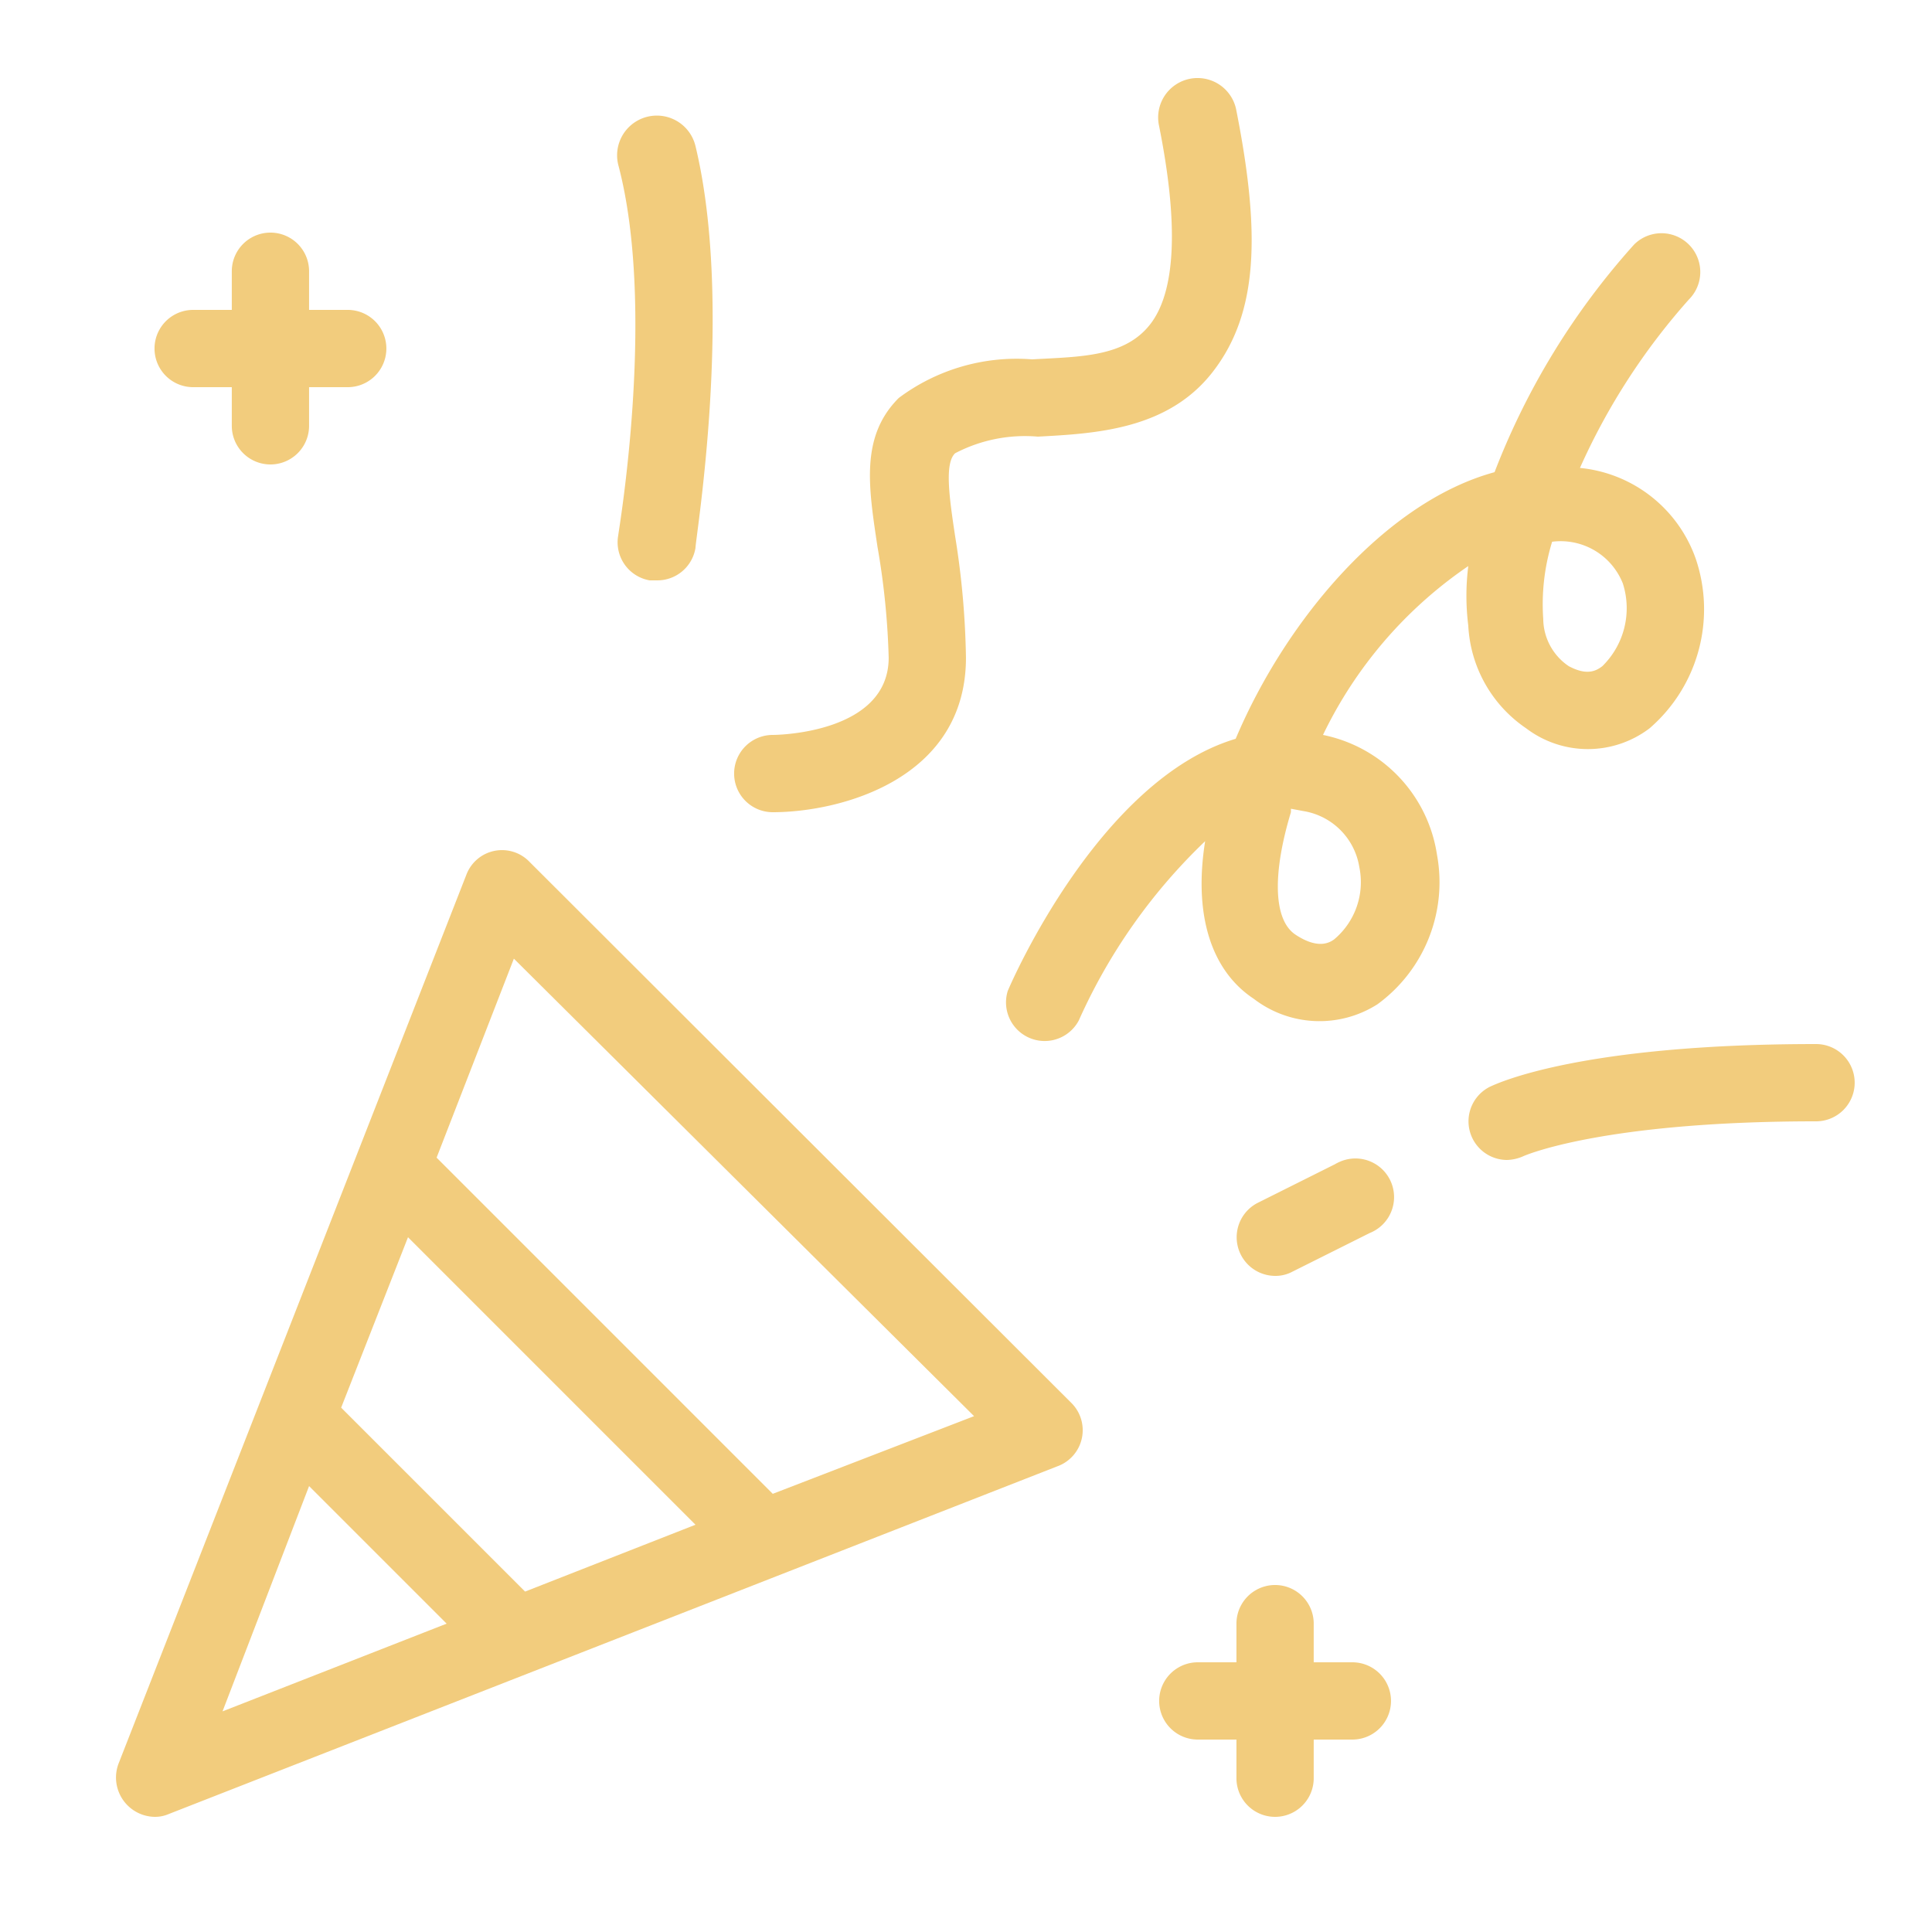
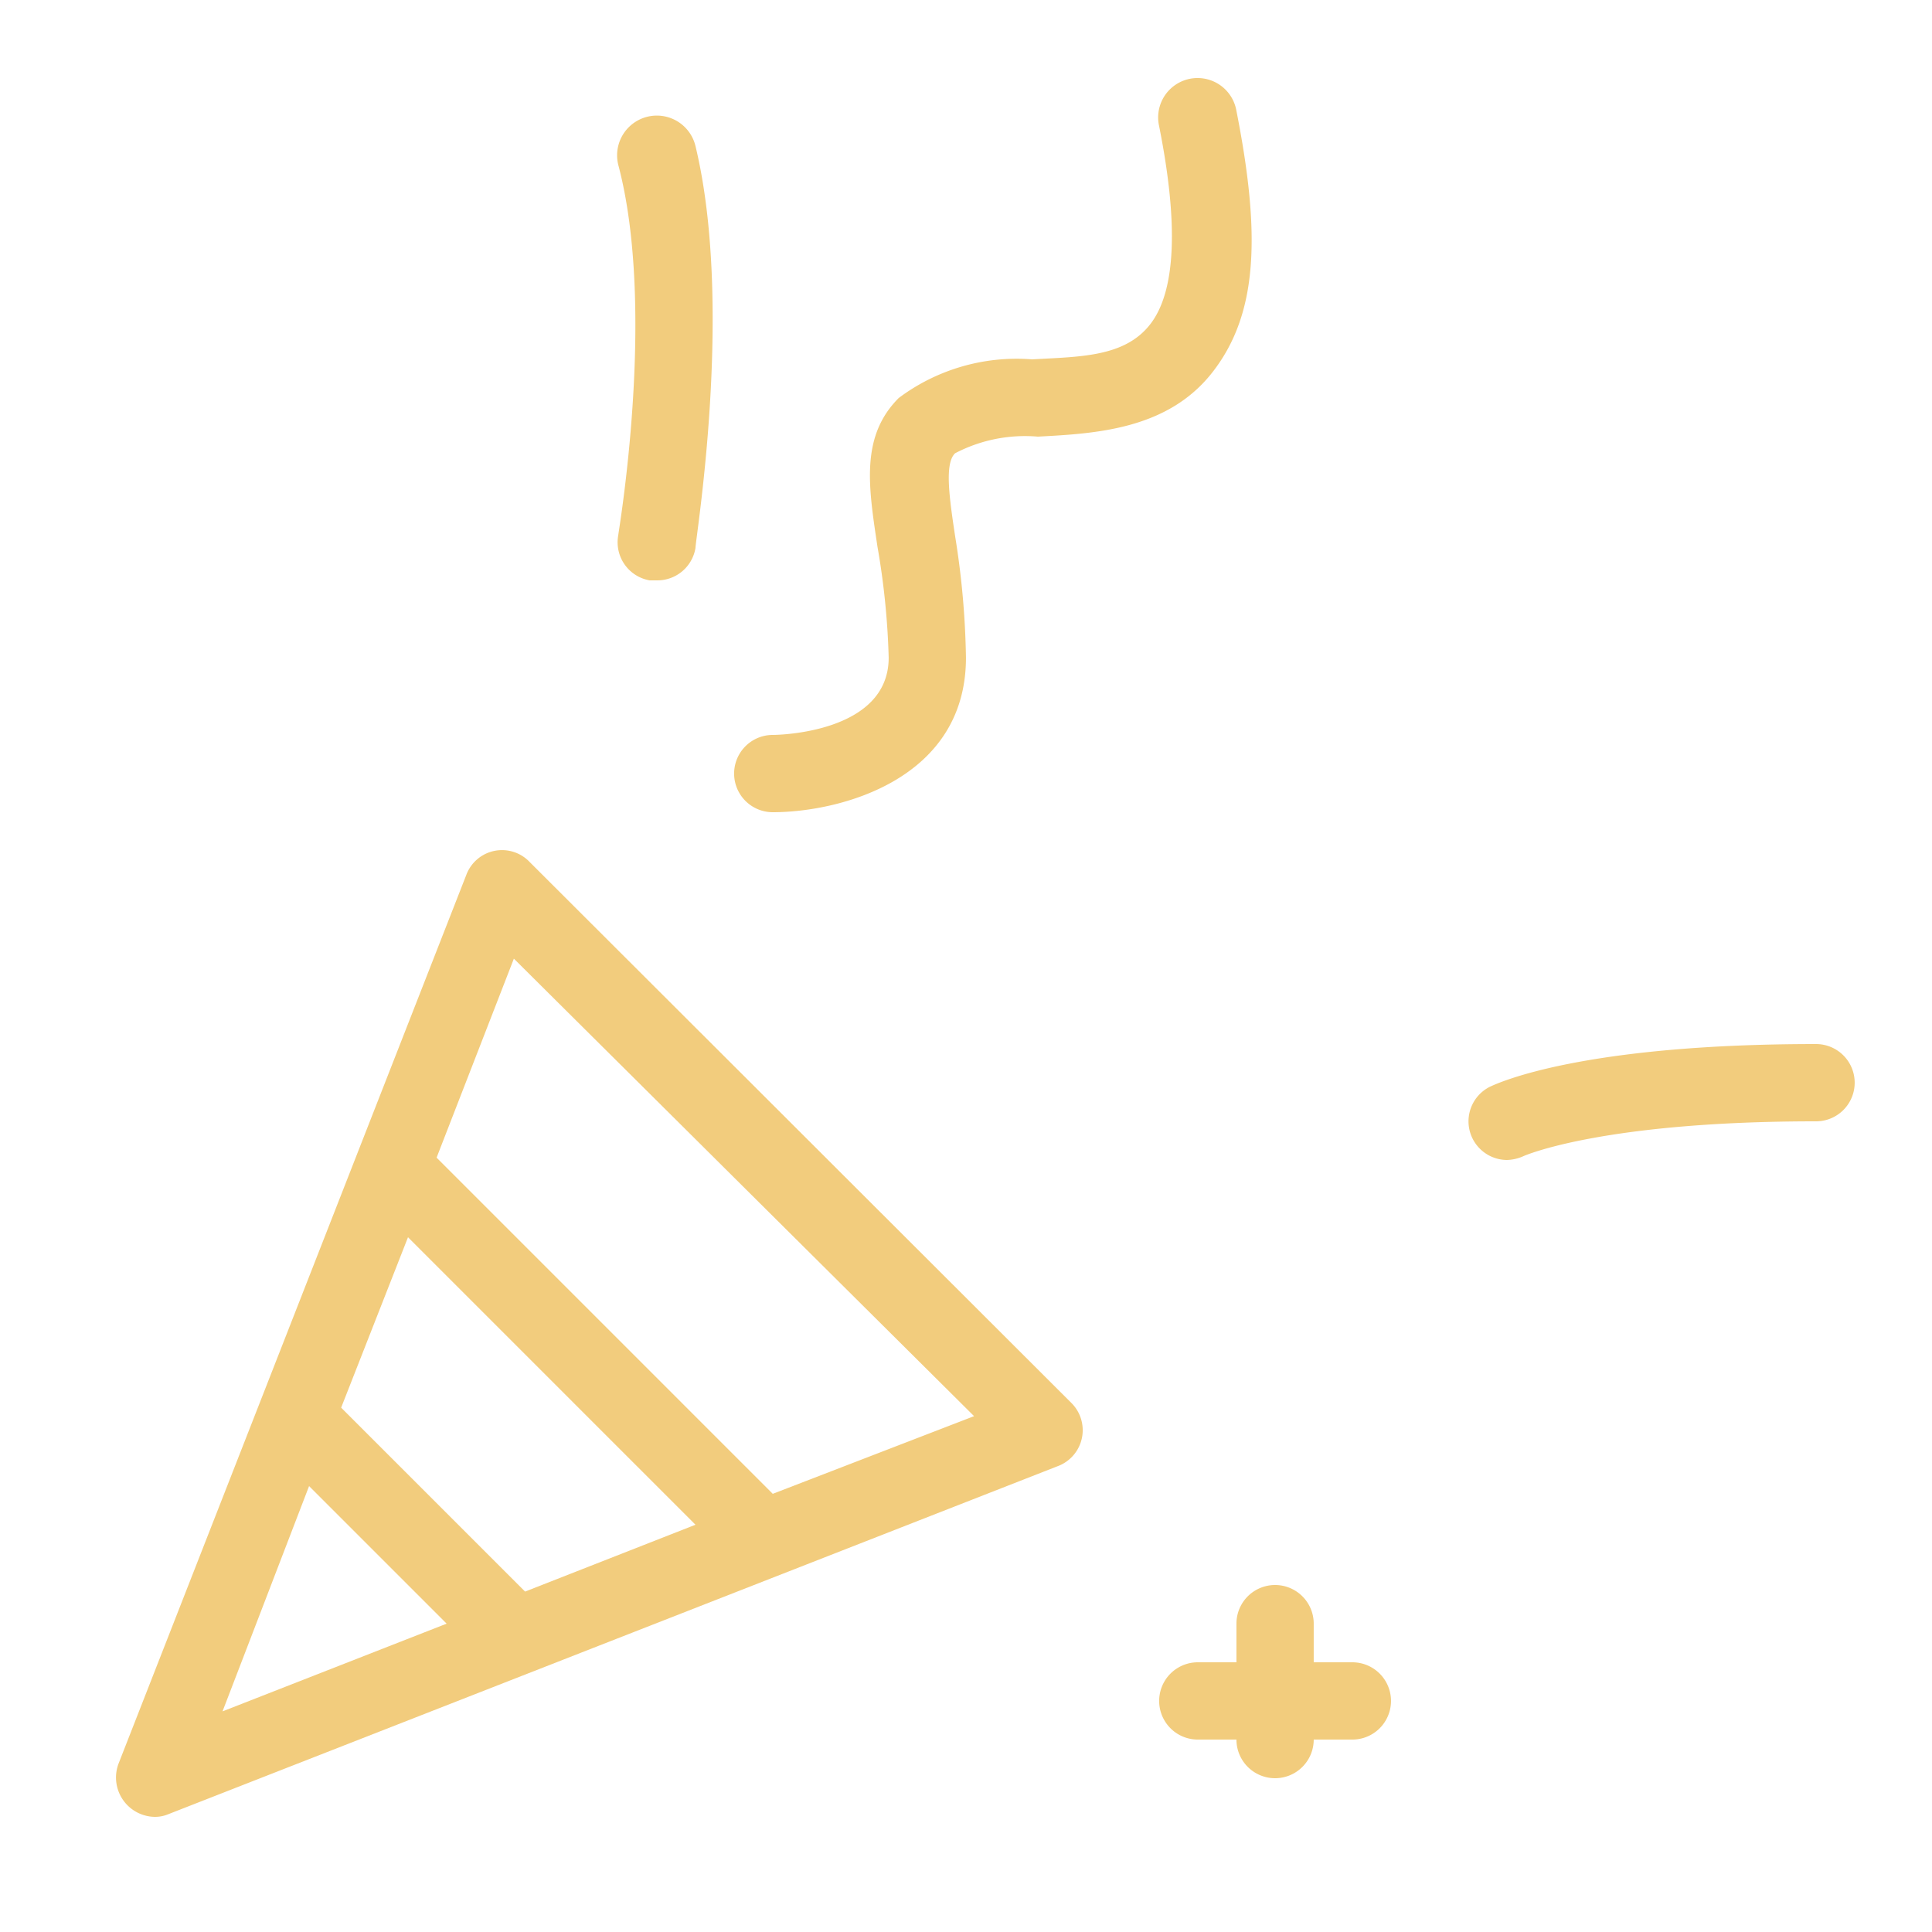
<svg xmlns="http://www.w3.org/2000/svg" width="50" height="50" viewBox="0 0 50 50">
  <g id="Groupe_1135" data-name="Groupe 1135" transform="translate(12943 -6524)">
    <g id="Groupe_1132" data-name="Groupe 1132" transform="translate(-12943.001 6526.02)">
      <path id="Tracé_983" data-name="Tracé 983" d="M13.71,20.29a.986.986,0,0,0-1.64.33l-9,23A1.018,1.018,0,0,0,4,45a.889.889,0,0,0,.36-.07l23-9a.994.994,0,0,0,.37-1.64Zm-.12,18.88L8.83,34.41,10.56,30,18,37.44ZM8,36.44,11.56,40l-5.8,2.27Zm12,.2-8.7-8.7,2-5.15L25.21,34.63Z" fill="#f2cc7d" />
-       <path id="Tracé_984" data-name="Tracé 984" d="M29.45,26.83a2.791,2.791,0,0,0,3.2.14,3.909,3.909,0,0,0,1.54-3.87A3.73,3.73,0,0,0,31.24,20h0A11.115,11.115,0,0,1,35,15.63a6.2,6.2,0,0,0,0,1.54,3.419,3.419,0,0,0,1.5,2.66,2.64,2.64,0,0,0,3.19,0,4.071,4.071,0,0,0,1.2-4.38,3.539,3.539,0,0,0-3-2.36,16.914,16.914,0,0,1,2.82-4.36,1,1,0,0,0-1.42-1.42h0a19,19,0,0,0-3.61,5.89c-2.79.76-5.38,3.78-6.7,6.9-3.51,1.05-5.79,6.26-5.9,6.53a1,1,0,0,0,1.84.76,14.709,14.709,0,0,1,3.27-4.64C27.89,24.63,28.33,26.09,29.45,26.83ZM37.17,15A1.731,1.731,0,0,1,39,16.08a2.1,2.1,0,0,1-.53,2.14c-.18.14-.42.24-.87,0A1.491,1.491,0,0,1,36.94,17,5.5,5.5,0,0,1,37.17,15Zm-6.76,7v-.09l.32.06a1.749,1.749,0,0,1,1.45,1.45,1.93,1.93,0,0,1-.65,1.87c-.11.08-.41.27-1-.12S29.94,23.55,30.41,22Z" transform="translate(3 -3)" fill="#f2cc7d" />
      <path id="Tracé_985" data-name="Tracé 985" d="M17,22c1.73,0,5-.84,5-4a21.6,21.6,0,0,0-.28-3.14c-.15-1-.28-1.89,0-2.15a3.9,3.9,0,0,1,2.14-.43c1.5-.08,3.37-.18,4.53-1.68s1.25-3.53.6-6.8a1.02,1.02,0,0,0-2,.4h0c.52,2.58.44,4.32-.22,5.17s-1.8.84-3.06.91a5.093,5.093,0,0,0-3.45,1c-1,1-.78,2.31-.55,3.85A19.6,19.6,0,0,1,20,18c0,1.95-2.86,2-3,2a1,1,0,0,0,0,2Z" transform="translate(3 -3)" fill="#f2cc7d" />
      <path id="Tracé_986" data-name="Tracé 986" d="M45,29a1,1,0,0,0-1-1c-6.06,0-8.22,1-8.45,1.11A1,1,0,0,0,36,31a1.1,1.1,0,0,0,.43-.1s2-.9,7.56-.9A1,1,0,0,0,45,29.01Z" transform="translate(3 -3)" fill="#f2cc7d" />
      <path id="Tracé_987" data-name="Tracé 987" d="M13,14.84A1,1,0,0,0,13.815,16l.025,0H14a1,1,0,0,0,1-.84c0-.25,1-6.25,0-10.4a1.028,1.028,0,1,0-2,.48C14,9,13,14.78,13,14.84Z" transform="translate(3 -3)" fill="#f2cc7d" />
-       <path id="Tracé_988" data-name="Tracé 988" d="M30.45,33.89l2-1a1,1,0,1,0-.769-1.846,1.07,1.07,0,0,0-.131.066l-2,1A1,1,0,0,0,30,34,.928.928,0,0,0,30.45,33.89Z" transform="translate(3 -3)" fill="#f2cc7d" />
-       <path id="Tracé_990" data-name="Tracé 990" d="M35,41H34V40a1,1,0,0,0-2,0v1H31a1,1,0,0,0,0,2h1v1a1,1,0,0,0,2,0V43h1a1,1,0,0,0,0-2Z" fill="#f2cc7d" />
-       <path id="Tracé_991" data-name="Tracé 991" d="M5,8H6V9A1,1,0,0,0,8,9V8H9A1,1,0,0,0,9,6H8V5A1,1,0,0,0,6,5V6H5A1,1,0,0,0,5,8Z" fill="#f2cc7d" />
+       <path id="Tracé_990" data-name="Tracé 990" d="M35,41H34V40a1,1,0,0,0-2,0v1H31a1,1,0,0,0,0,2h1a1,1,0,0,0,2,0V43h1a1,1,0,0,0,0-2Z" fill="#f2cc7d" />
    </g>
    <rect id="Rectangle_915" data-name="Rectangle 915" width="50" height="50" transform="translate(-12943 6524)" fill="none" />
  </g>
</svg>